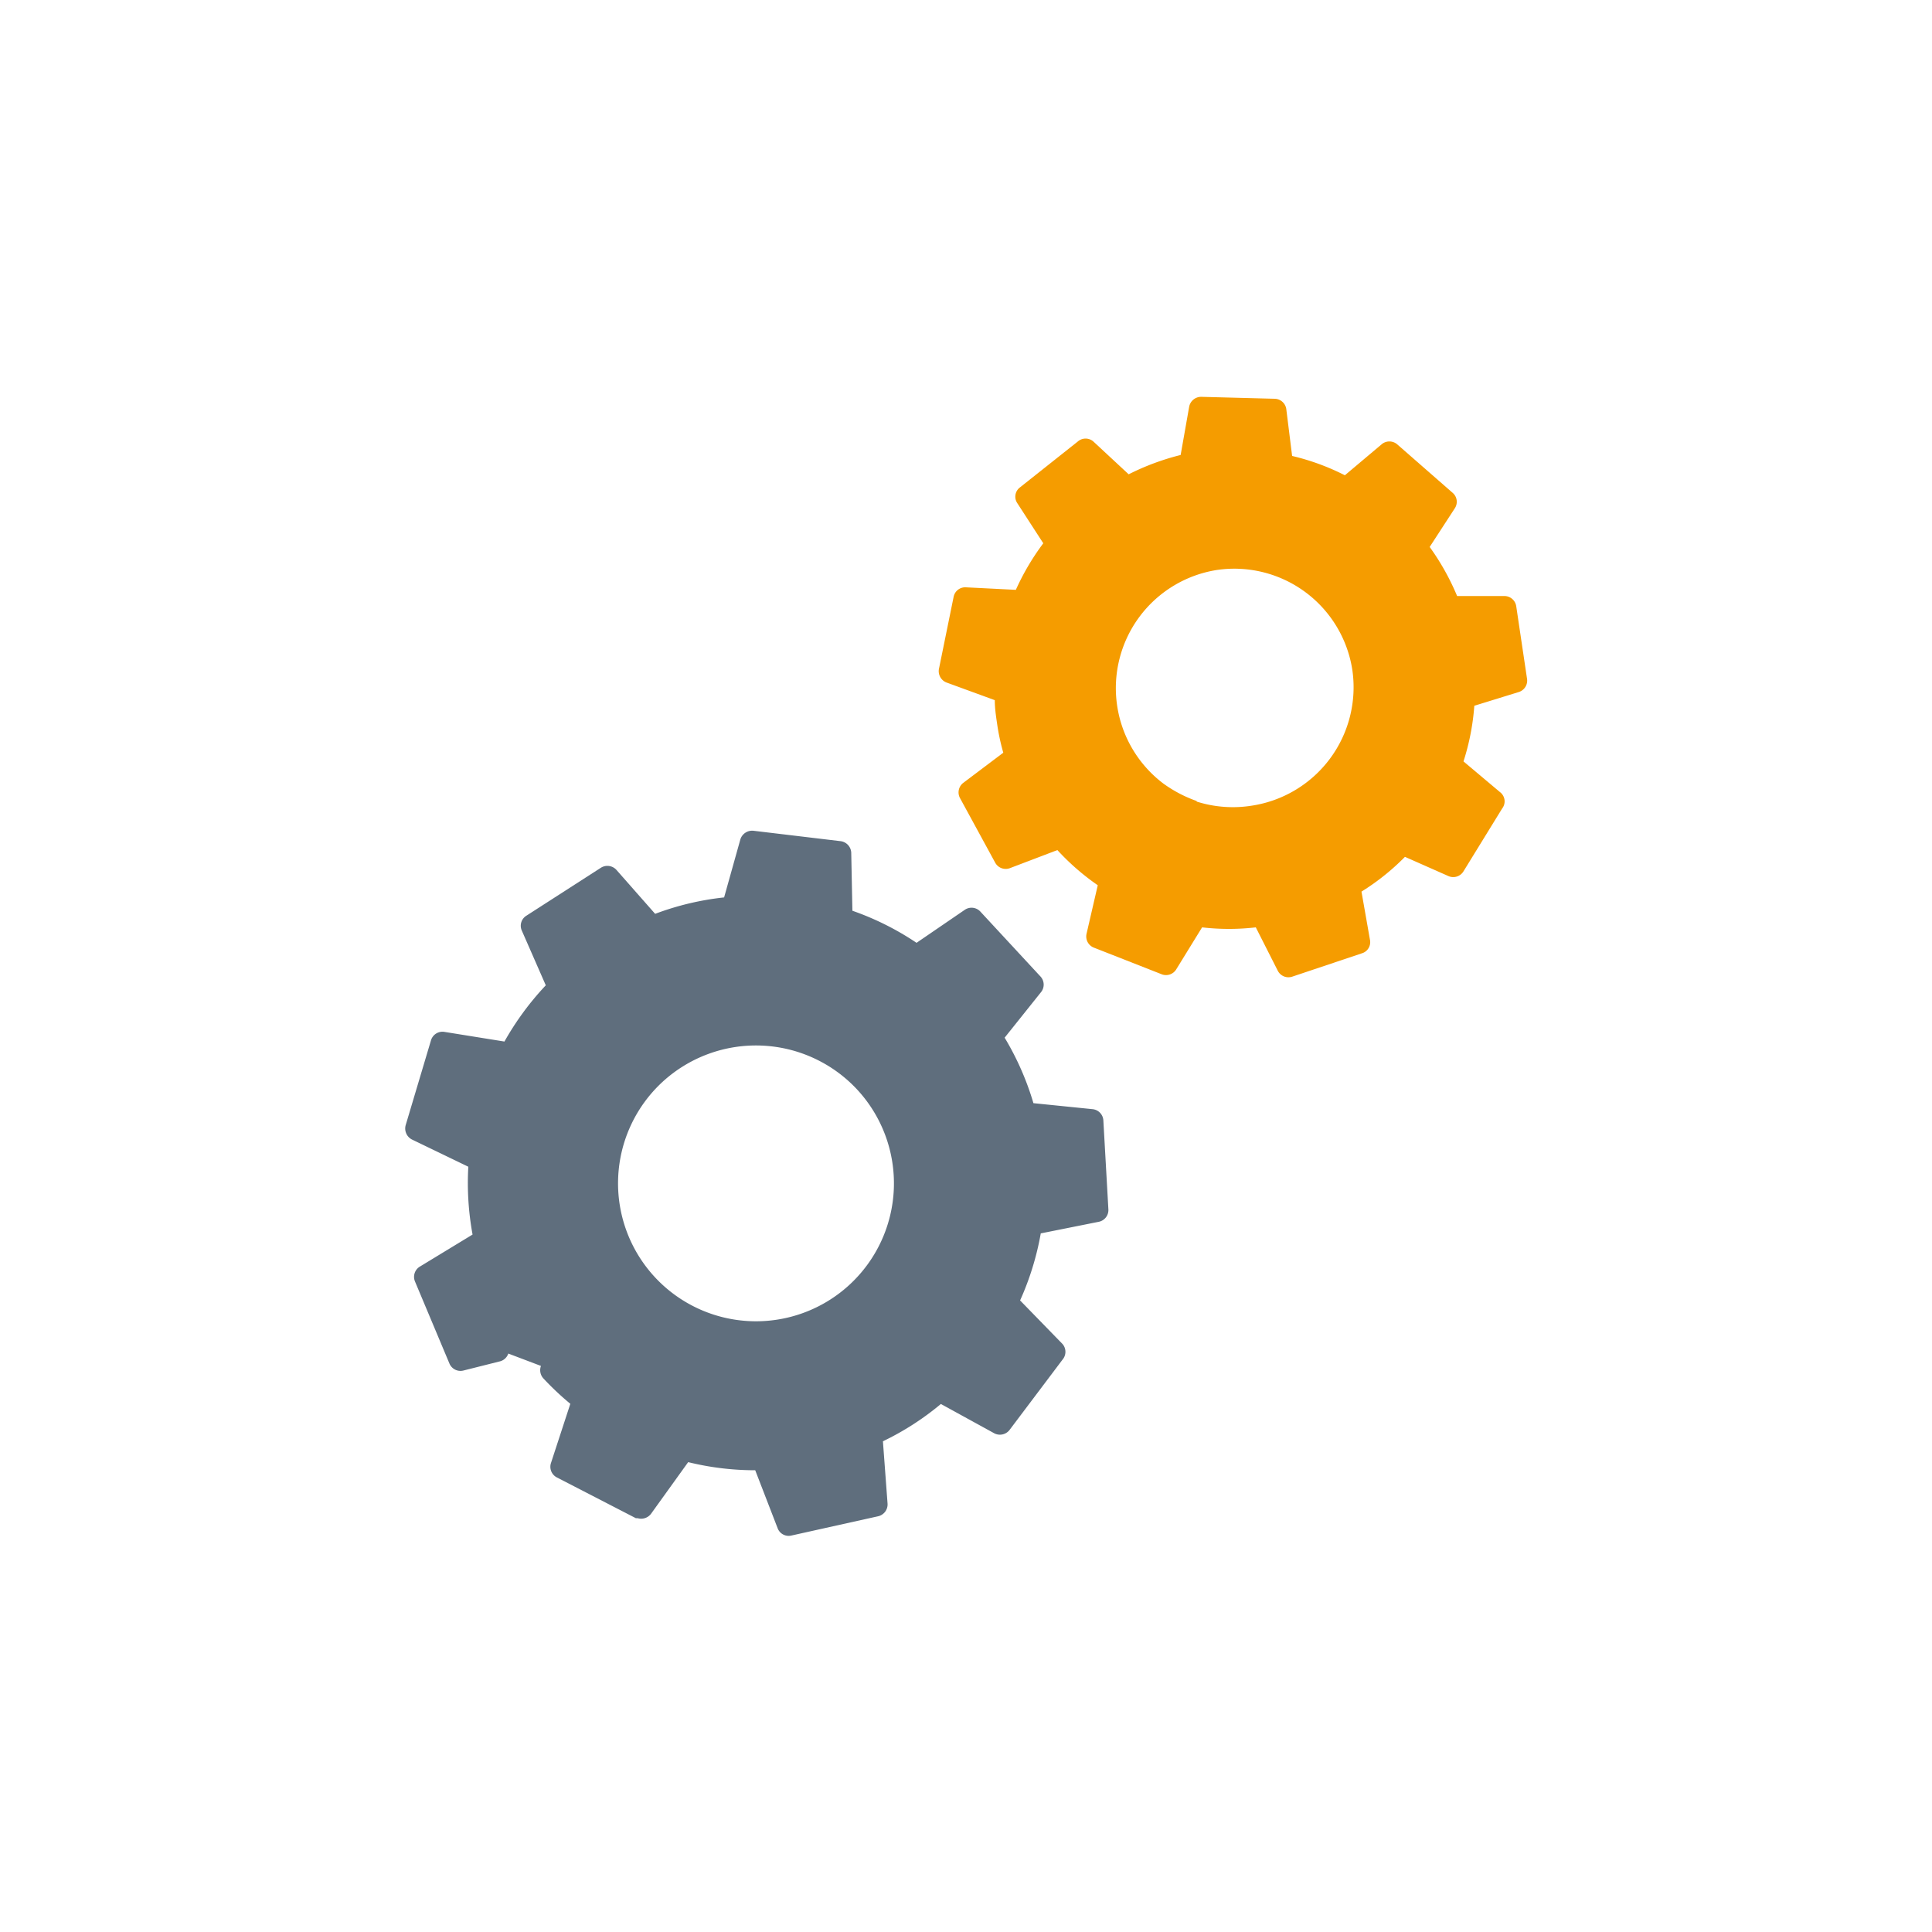
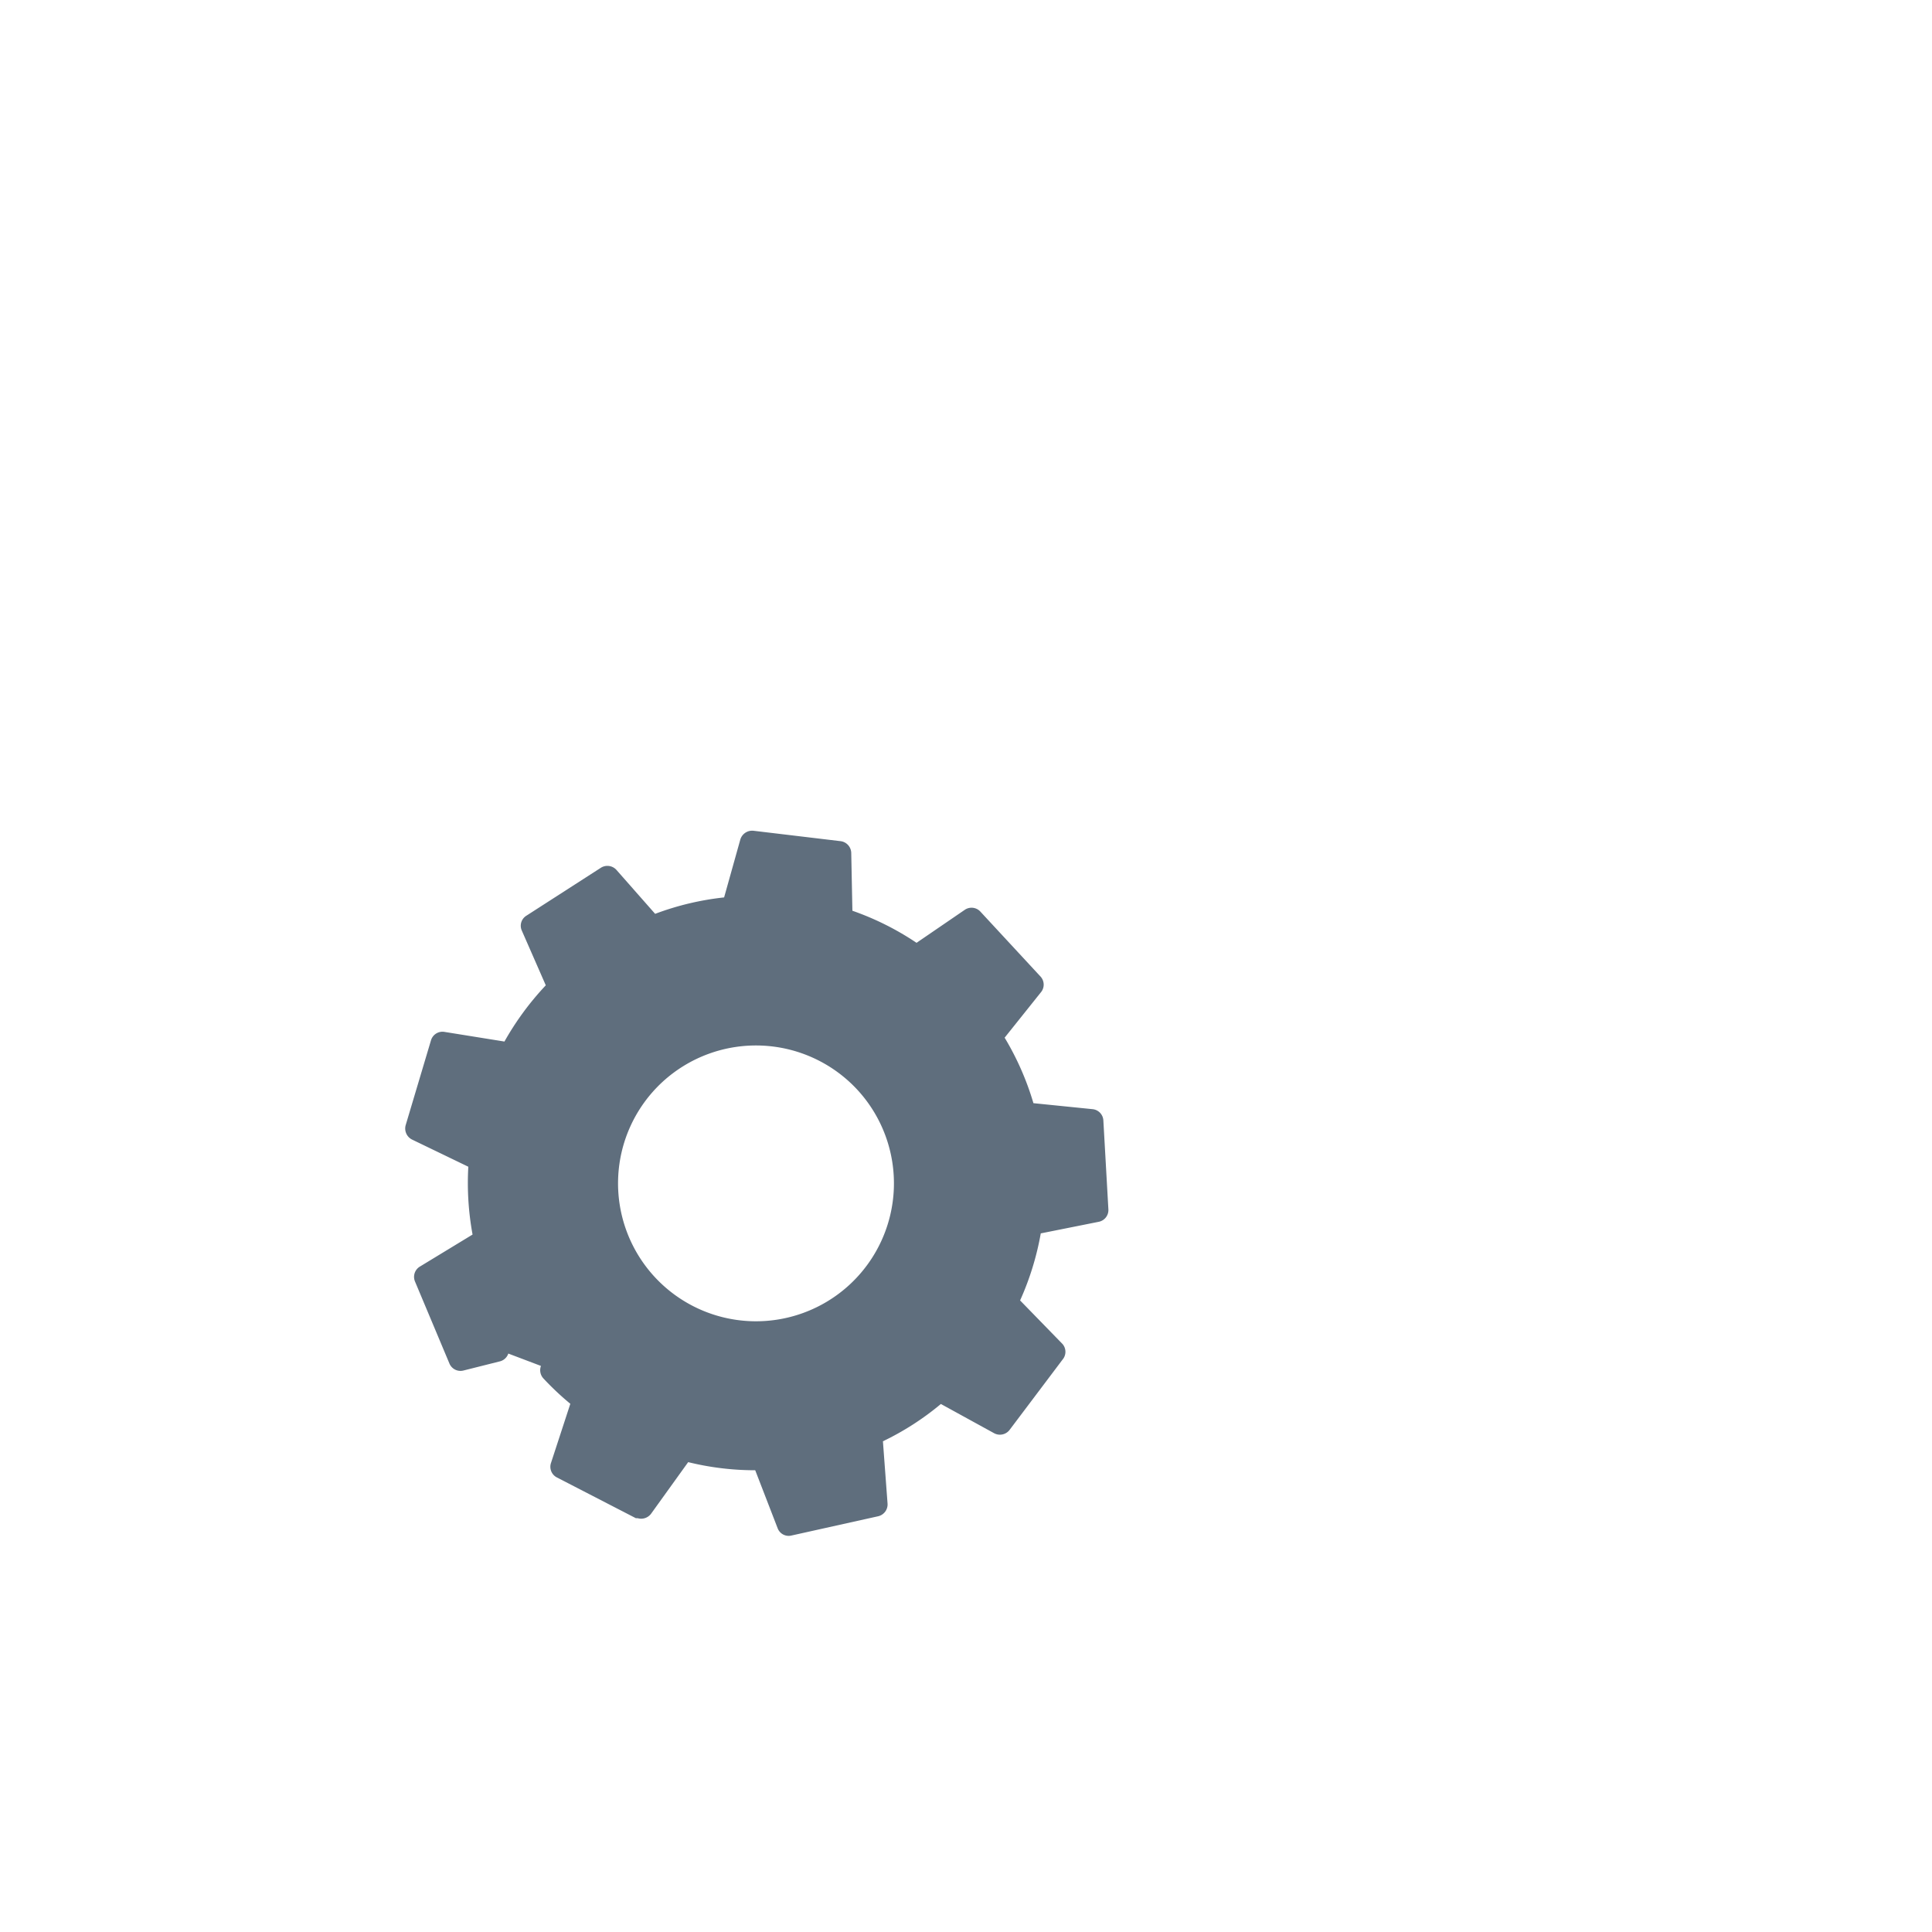
<svg xmlns="http://www.w3.org/2000/svg" id="Ebene_1" data-name="Ebene 1" viewBox="0 0 100 100">
  <defs>
    <style>.cls-1{fill:#f59c00;}.cls-2{fill:#5f6e7d;}</style>
  </defs>
  <title>Zeichenfläche 44 Kopie</title>
-   <path class="cls-1" d="M77.64,41l-1.89-1.59a12.24,12.24,0,0,0,.56-2.88l2.3-.71a.62.62,0,0,0,.43-.68l-.56-3.76a.62.62,0,0,0-.62-.53H75.42A12.72,12.72,0,0,0,74,28.31l1.3-2a.61.61,0,0,0-.11-.8L72.32,23a.62.62,0,0,0-.81,0l-1.9,1.6a12.17,12.17,0,0,0-2.73-1l-.3-2.41a.62.62,0,0,0-.6-.55l-3.8-.1a.63.63,0,0,0-.63.52l-.44,2.49a12.87,12.87,0,0,0-2.69,1l-1.83-1.7a.61.61,0,0,0-.8,0l-3,2.38a.6.6,0,0,0-.15.79L54,28.12a12.71,12.71,0,0,0-1.42,2.41L50,30.4a.61.61,0,0,0-.64.49l-.76,3.73a.63.63,0,0,0,.4.71l2.49.91c0,.41.06.82.12,1.22a11.13,11.13,0,0,0,.32,1.5l-2.07,1.56a.62.62,0,0,0-.17.79l1.82,3.34a.62.62,0,0,0,.75.29L54.73,44a12.46,12.46,0,0,0,2.09,1.82l-.58,2.51a.62.62,0,0,0,.38.72l3.54,1.39h0a.62.62,0,0,0,.73-.28L62.22,48A12.08,12.08,0,0,0,65,48l1.14,2.25a.62.62,0,0,0,.75.3l3.61-1.21a.6.6,0,0,0,.41-.69l-.44-2.5a12.18,12.18,0,0,0,2.25-1.8l2.26,1a.62.62,0,0,0,.77-.25l2-3.25A.6.6,0,0,0,77.64,41Zm-15.7.46a6.74,6.74,0,0,1-1.72-.9A6.19,6.19,0,0,1,63,29.5a6.18,6.18,0,0,1,7,5.2,6.2,6.2,0,0,1-5.2,7A6.22,6.22,0,0,1,61.94,41.49Z" />
  <path class="cls-2" d="M55,69.57l-2.2-2.26a14.67,14.67,0,0,0,1.07-3.47l3-.6a.62.62,0,0,0,.5-.64L57.11,58a.62.62,0,0,0-.56-.59l-3.06-.31A14.57,14.57,0,0,0,52,53.71l1.87-2.34a.62.62,0,0,0,0-.81l-3.13-3.38a.62.62,0,0,0-.8-.09L47.44,48.8a14.52,14.52,0,0,0-3.32-1.66l-.06-3a.63.63,0,0,0-.54-.6L39,43a.64.64,0,0,0-.68.45l-.84,3a14.52,14.52,0,0,0-3.57.85l-2-2.27a.63.63,0,0,0-.8-.12l-3.87,2.49a.61.61,0,0,0-.23.77L28.25,51a14.85,14.85,0,0,0-2.14,2.91L23,53.41a.62.62,0,0,0-.69.43L21,58.23a.64.64,0,0,0,.32.75l2.92,1.41a14.77,14.77,0,0,0,.22,3.51l-2.73,1.66a.62.62,0,0,0-.25.77l1.78,4.24a.62.62,0,0,0,.72.37l1.91-.48a.62.62,0,0,0,.42-.4L28,70.7a.63.63,0,0,0,.12.64,14.64,14.64,0,0,0,1.4,1.32l-1,3.06a.62.62,0,0,0,.3.75l4.09,2.11.09,0a.64.64,0,0,0,.7-.23l1.92-2.67a14.52,14.52,0,0,0,3.47.42l1.16,3a.61.61,0,0,0,.71.38l4.5-1a.63.63,0,0,0,.48-.65l-.24-3.23a14.33,14.33,0,0,0,3-1.93l2.75,1.51a.63.63,0,0,0,.8-.16L55,70.37A.62.62,0,0,0,55,69.57ZM34.29,56a7.15,7.15,0,0,1,10.09.41A7.14,7.14,0,1,1,34.29,56Z" />
</svg>